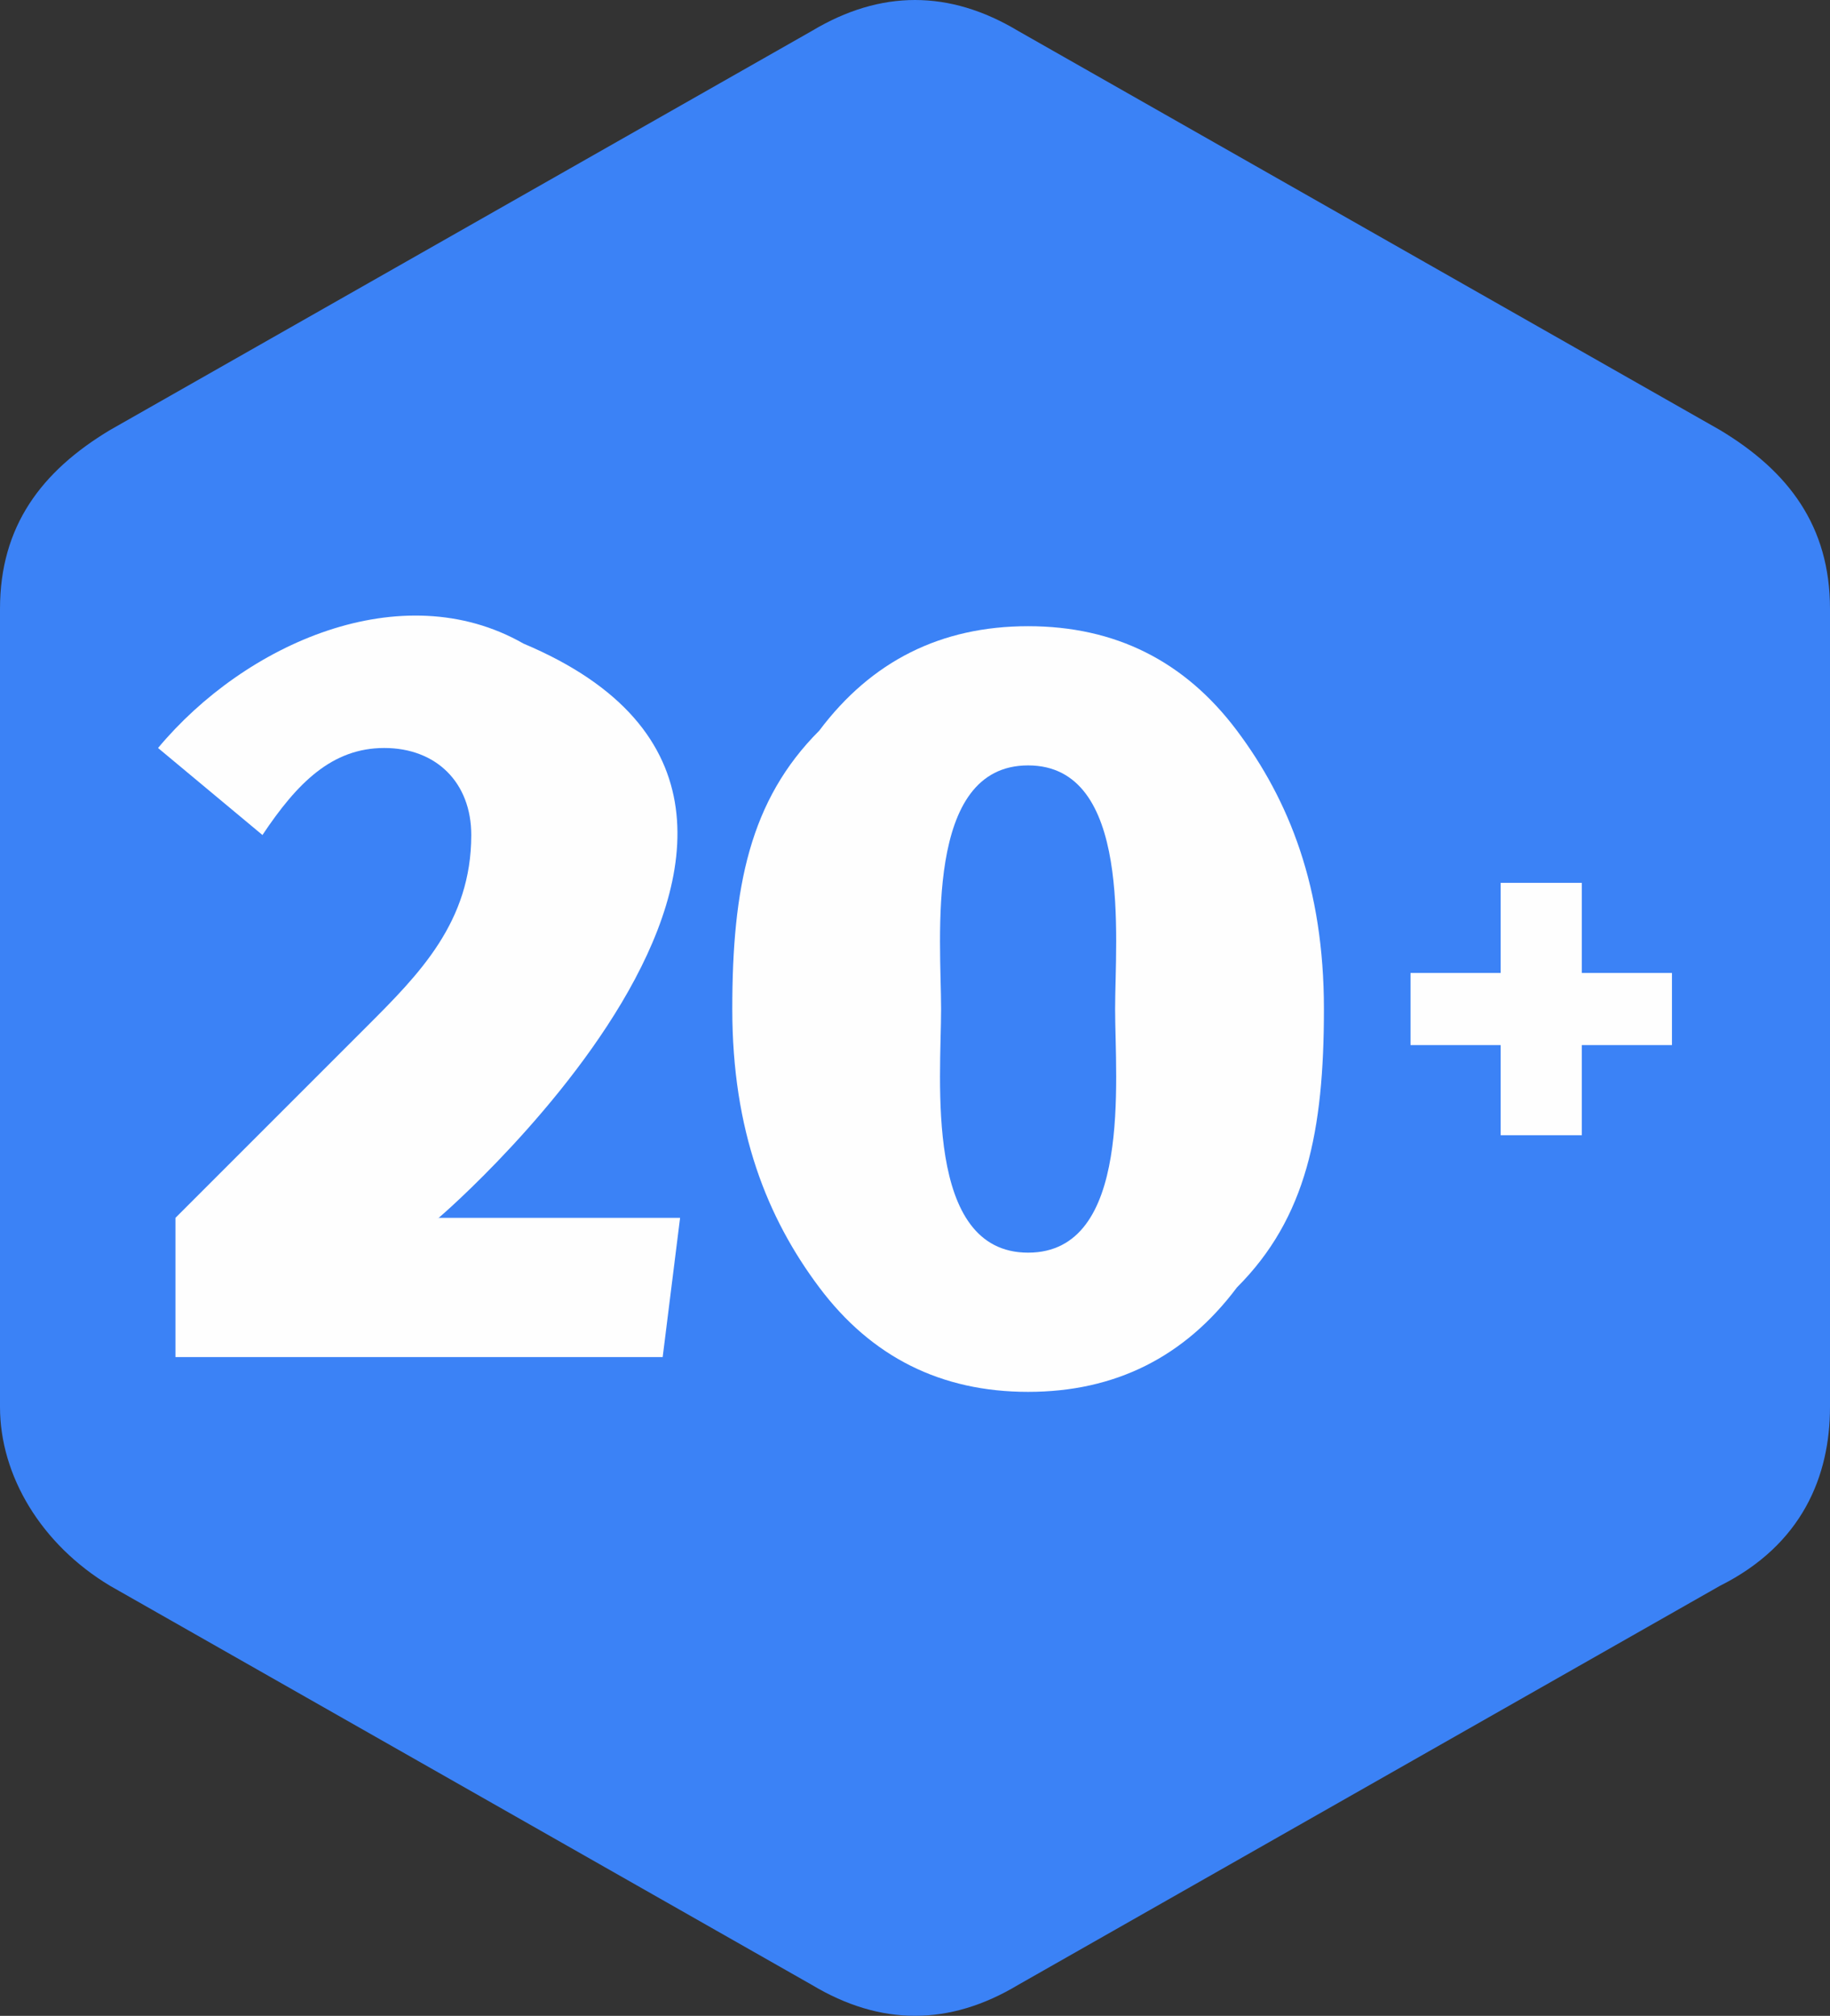
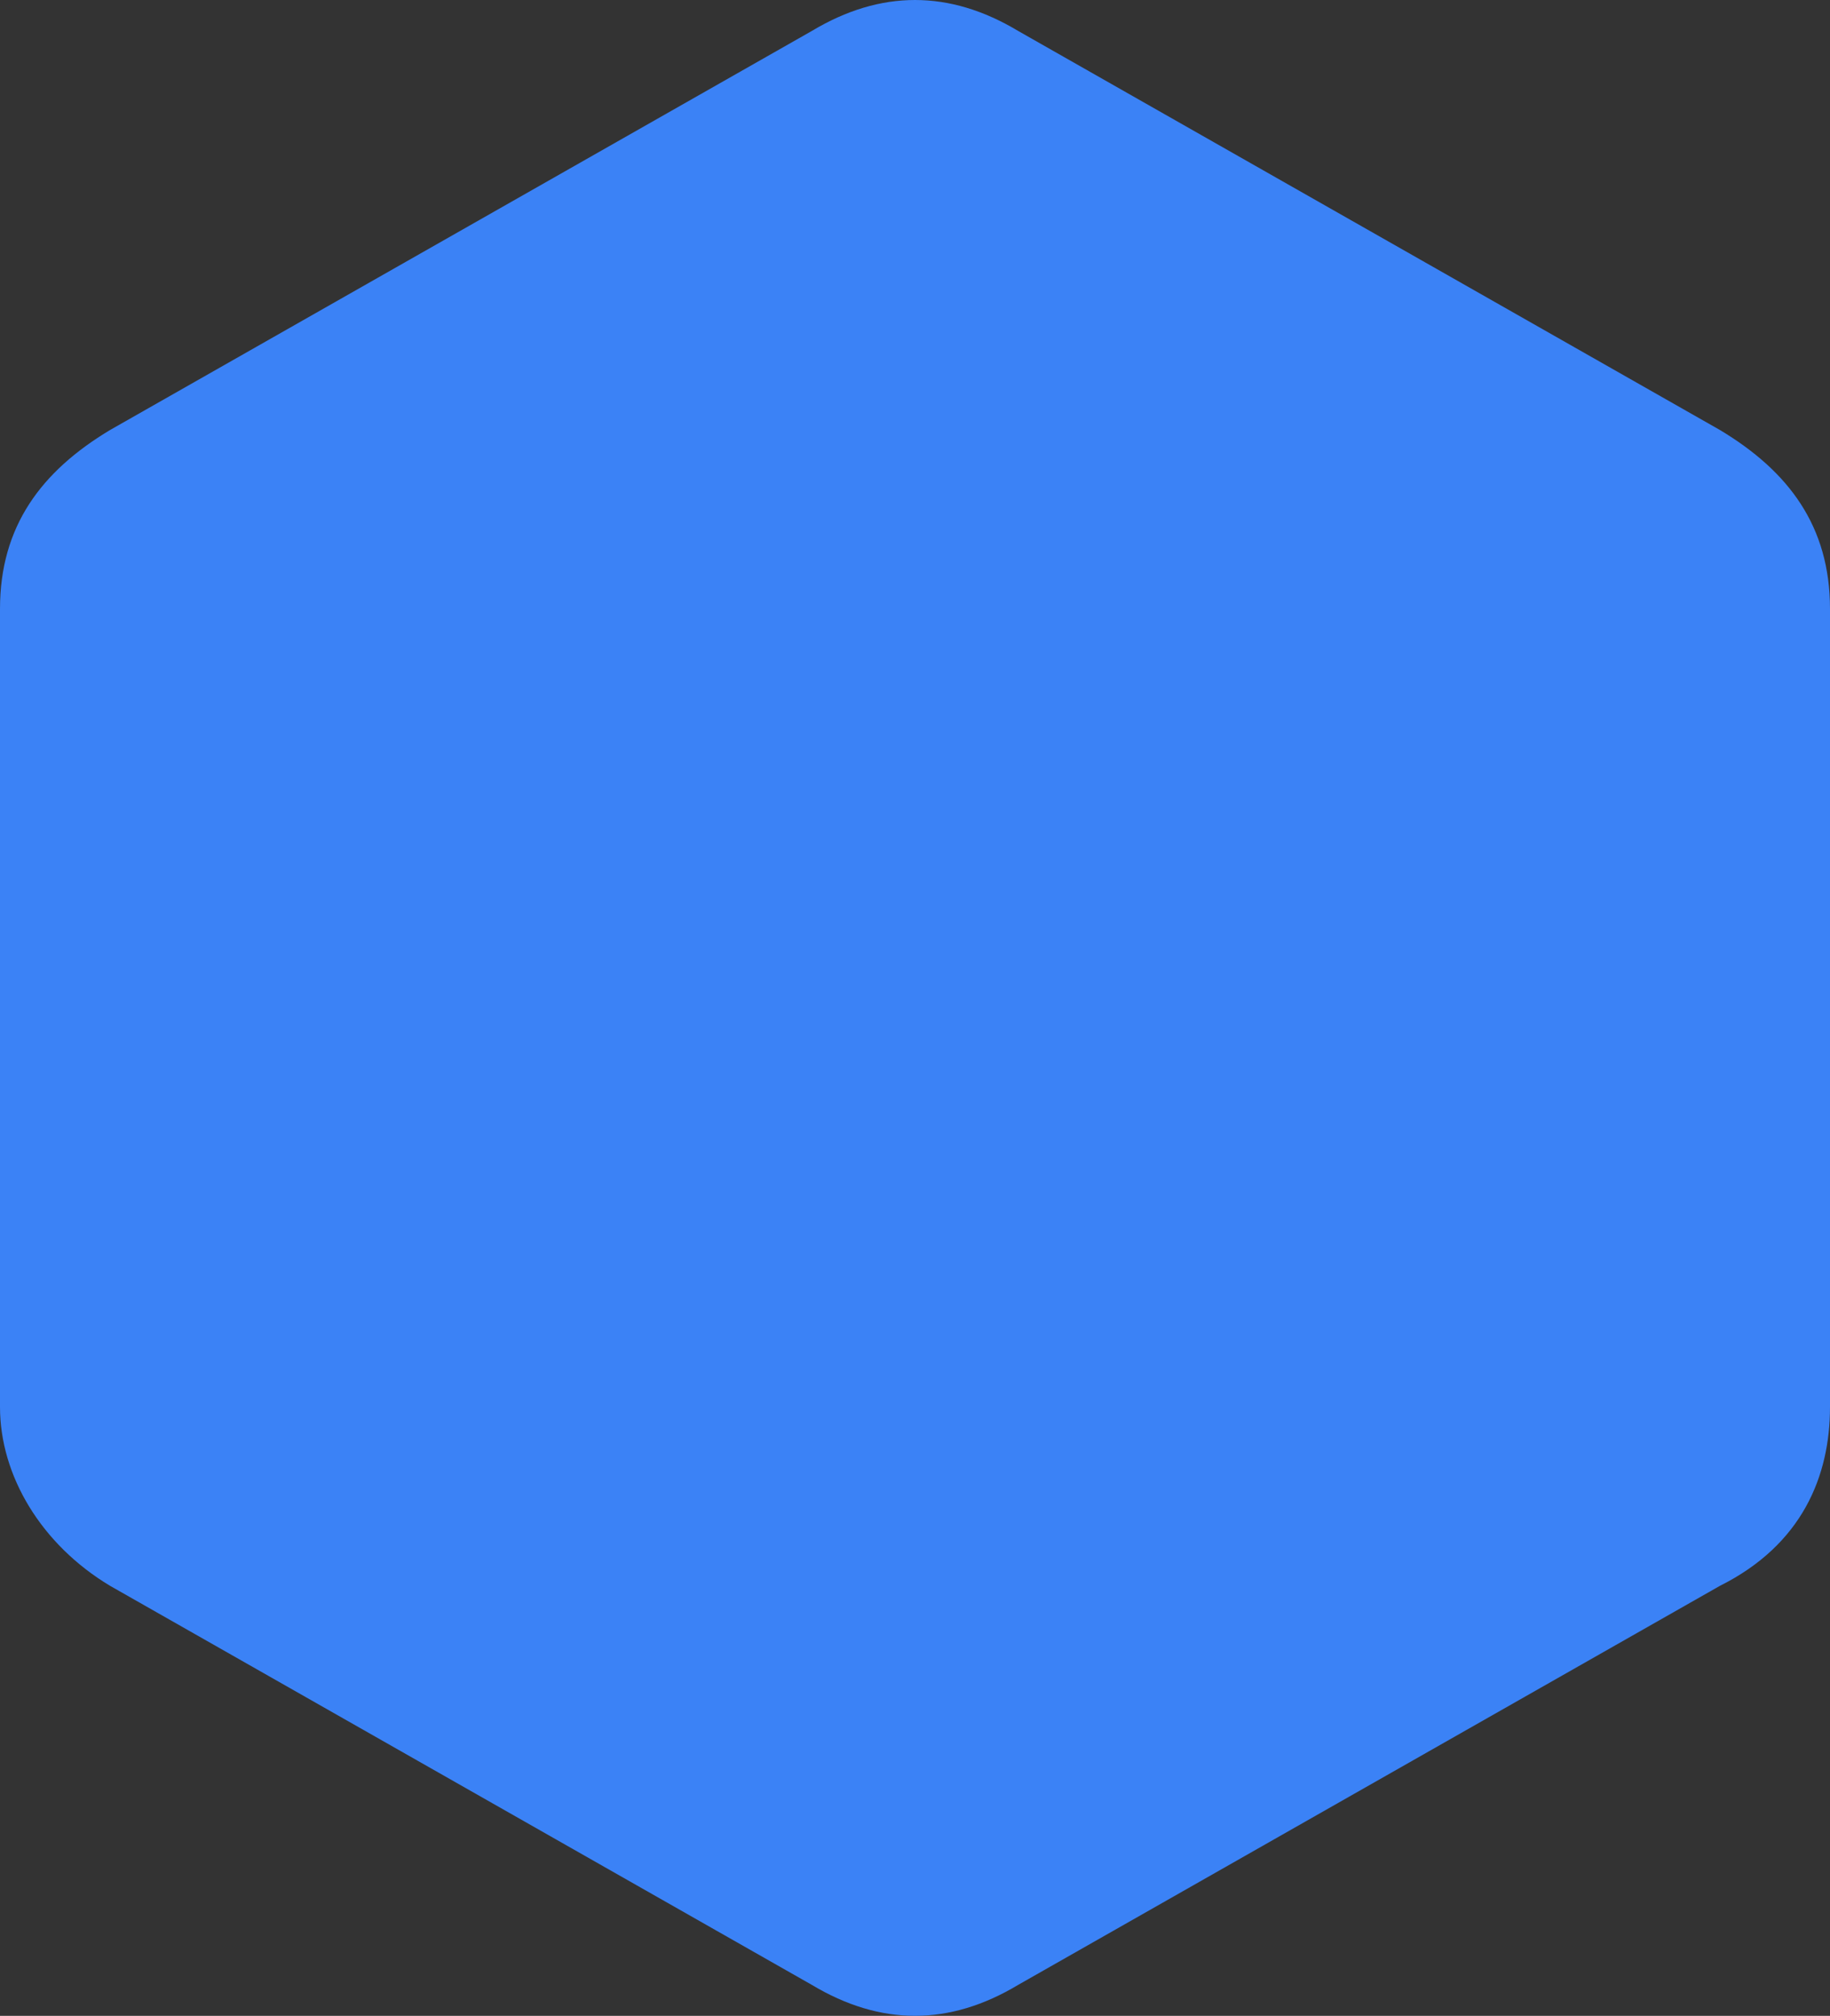
<svg xmlns="http://www.w3.org/2000/svg" xml:space="preserve" width="159.198mm" height="175.358mm" version="1.1" style="shape-rendering:geometricPrecision; text-rendering:geometricPrecision; image-rendering:optimizeQuality; fill-rule:evenodd; clip-rule:evenodd" viewBox="0 0 49022.61 53998.71">
  <rect x="0" y="0" width="49022.61" height="53998.71" fill="#333333" stroke="none" />
  <defs>
    <style type="text/css">
   
    .fil1 {fill:#FEFEFE}
    .fil0 {fill:#3B82F6}
   
  </style>
  </defs>
  <g id="Слой_x0020_1">
    <path class="fil0" d="M21746.88 53169.32l-18798.22 -10689.19c-1843.02,-1105.86 -2948.66,-2948.66 -2948.66,-4791.68l0 -21378.19c0,-2211.5 1105.86,-3685.83 2948.66,-4791.68l18798.22 -10689.19c1843.02,-1105.86 3685.83,-1105.86 5528.85,0l18798.22 10689.19c1843.02,1105.86 2948.66,2580.19 2948.66,4791.68l0 21378.19c0,1843.02 -737.17,3685.83 -2948.66,4791.68l-18798.22 10689.19c-1843.02,1105.86 -3685.83,1105.86 -5528.85,0z" />
-     <polygon class="fil1" points="42373.9,23648.41 42373.9,26063.27 44788.75,26063.27 44788.75,27995.16 42373.9,27995.16 42373.9,30410.04 40200.43,30410.04 40200.43,27995.16 37785.58,27995.16 37785.58,26063.27 40200.43,26063.27 40200.43,23648.41 " />
-     <path class="fil1" d="M27541.23 16774.1c2330.79,0 4195.3,932.24 5593.79,2796.76 1398.52,1864.55 2330.79,4195.34 2330.79,7458.34 0,3263.06 -466.27,5593.79 -2330.79,7458.34 -1398.52,1864.51 -3263.06,2796.79 -5593.79,2796.79 -2330.79,0 -4195.34,-932.27 -5593.82,-2796.79 -1398.52,-1864.55 -2330.79,-4195.34 -2330.79,-7458.34 0,-3263.06 466.27,-5593.79 2330.79,-7458.34 1398.55,-1864.51 3263.06,-2796.76 5593.82,-2796.76z" />
-     <path class="fil1" d="M11746.76 32622.8l6471.56 0 -466.24 3729.06 -13051.94 0 0 -3729.06c2330.79,-2330.79 3729.06,-3729.03 5127.58,-5127.58 1398.52,-1398.52 2796.79,-2796.79 2796.79,-5127.58 0,-1398.52 -932.27,-2330.79 -2330.79,-2330.79 -1398.55,0 -2330.79,932.27 -3263.06,2330.79l-2796.79 -2330.79c2330.79,-2796.79 6526.06,-4661.3 9788.88,-2796.79 10745.54,4524.39 -2979.39,16012.18 -2276.29,15382.7l0.31 0.03z" />
    <path class="fil0" d="M27541.23 20503.16c-2796.79,0 -2330.79,4661.3 -2330.79,6526.06 0,1864.55 -466.27,6526.06 2330.79,6526.06 2796.79,0 2330.79,-4661.3 2330.79,-6526.06 0,-1864.51 466.24,-6526.06 -2330.79,-6526.06z" />
  </g>
</svg>